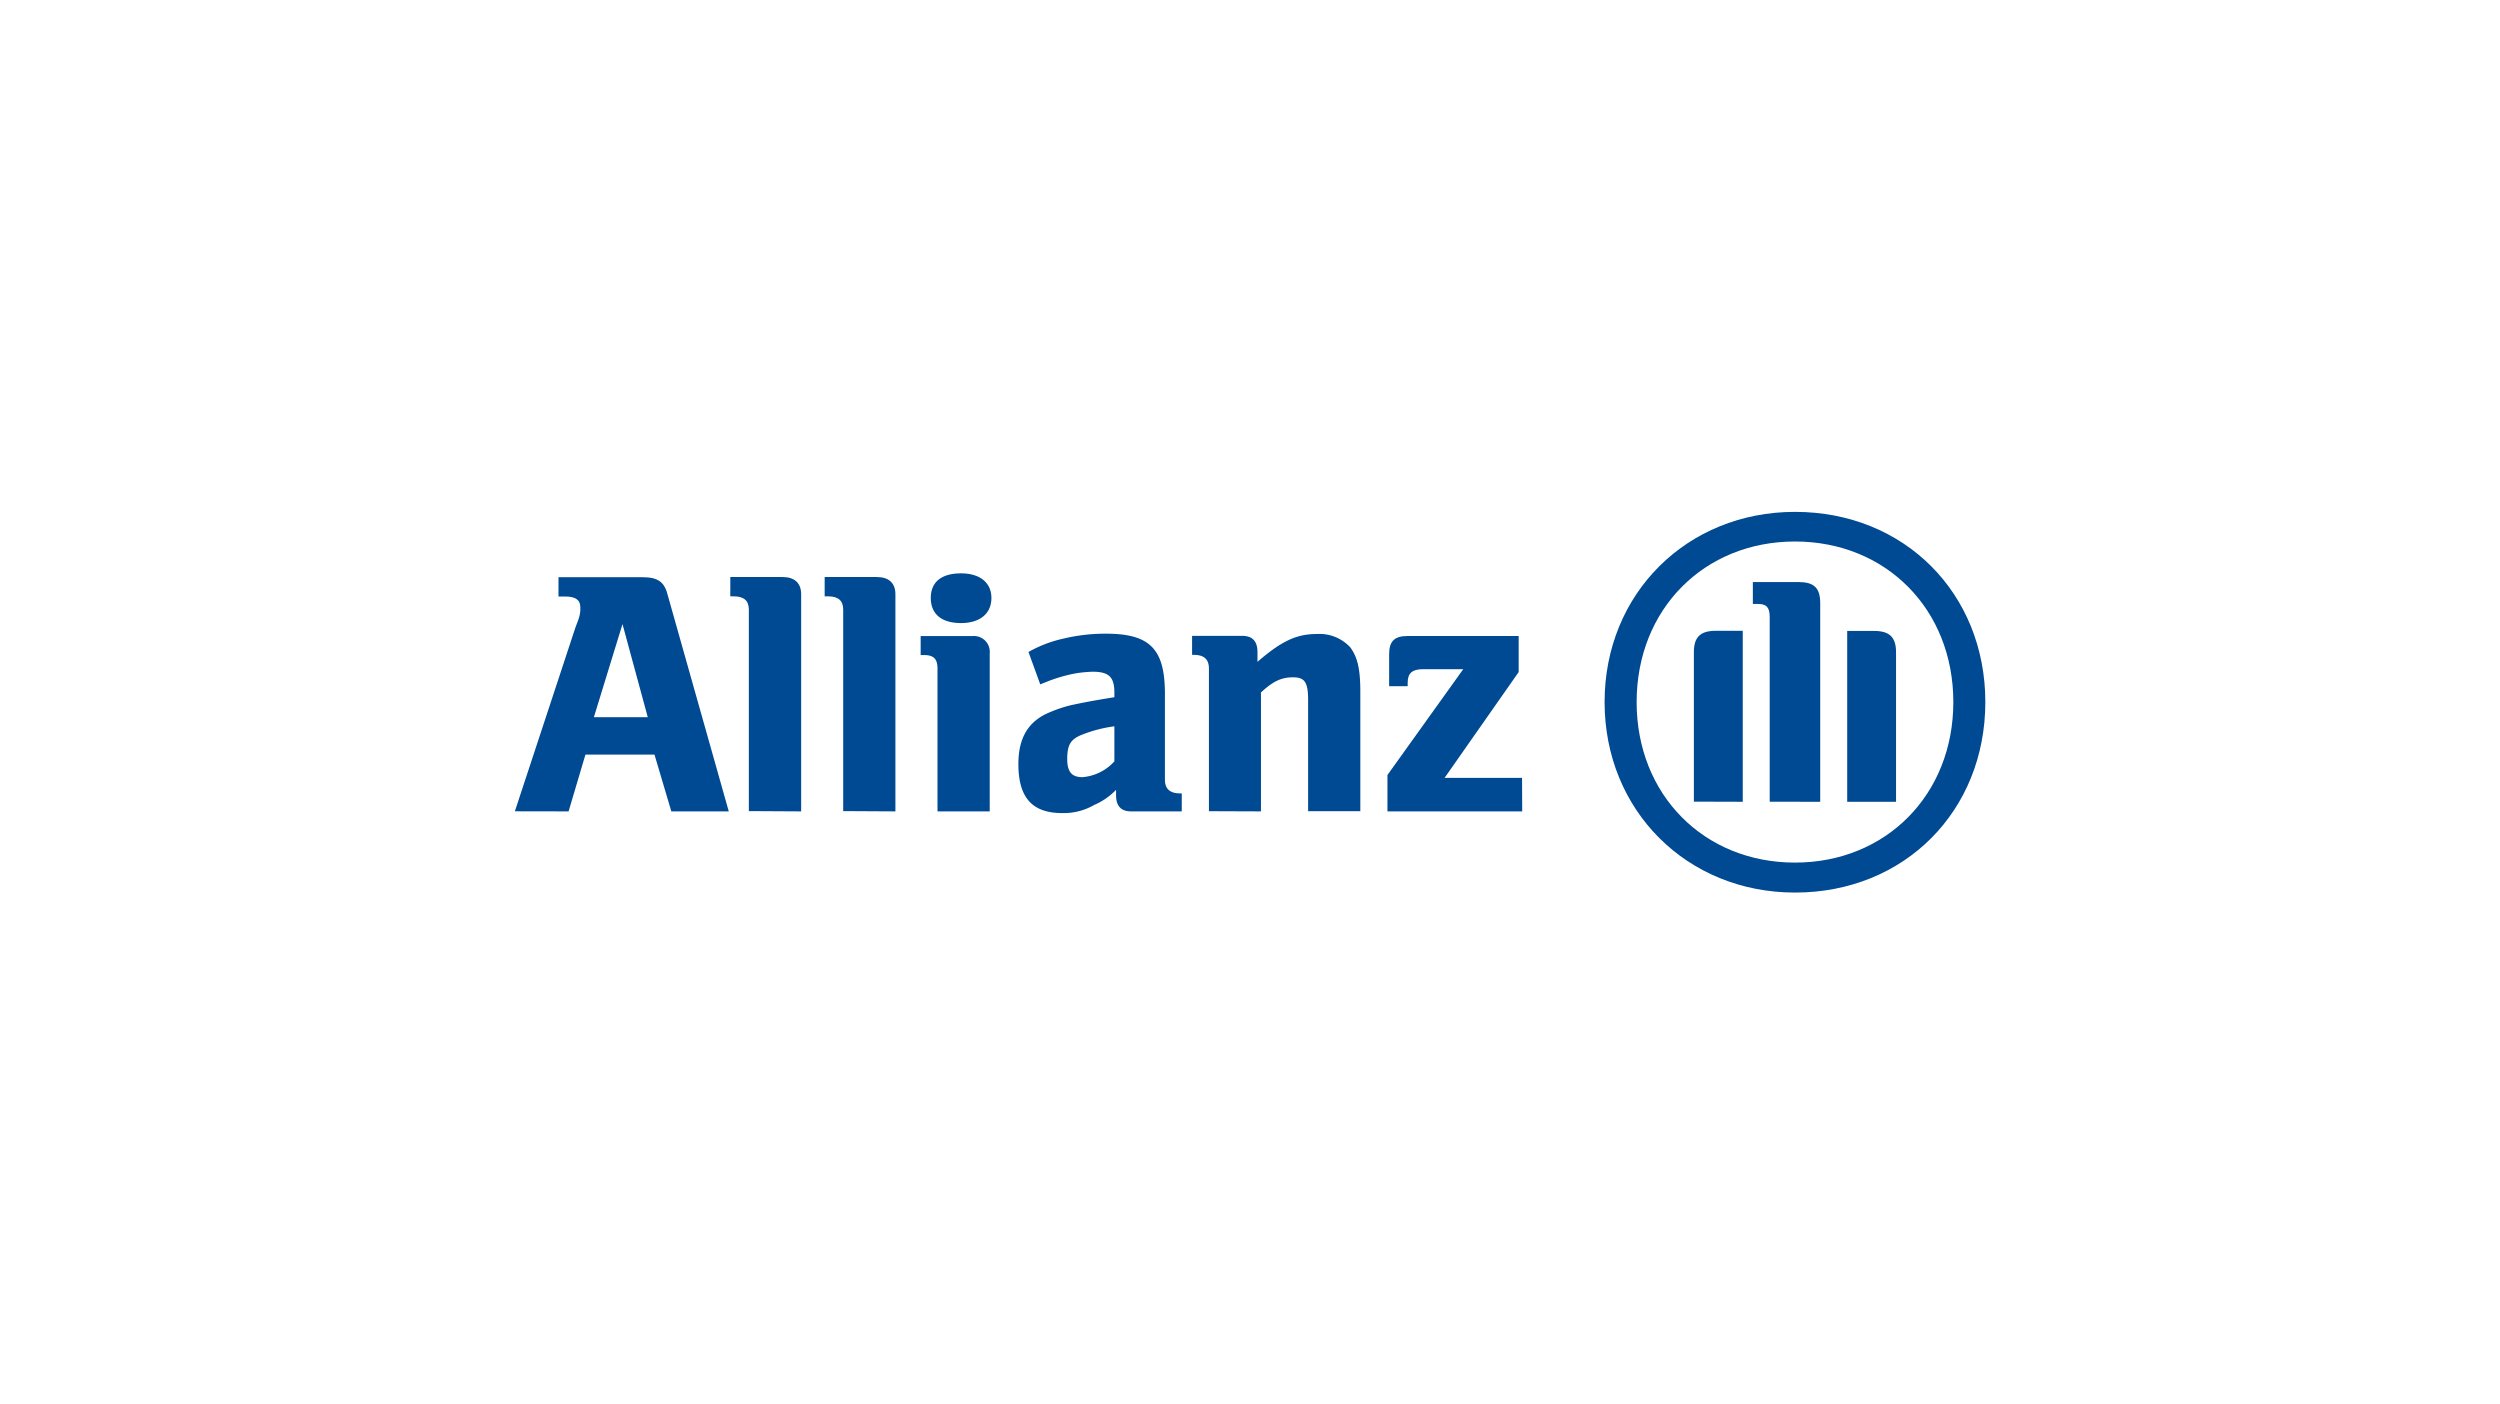
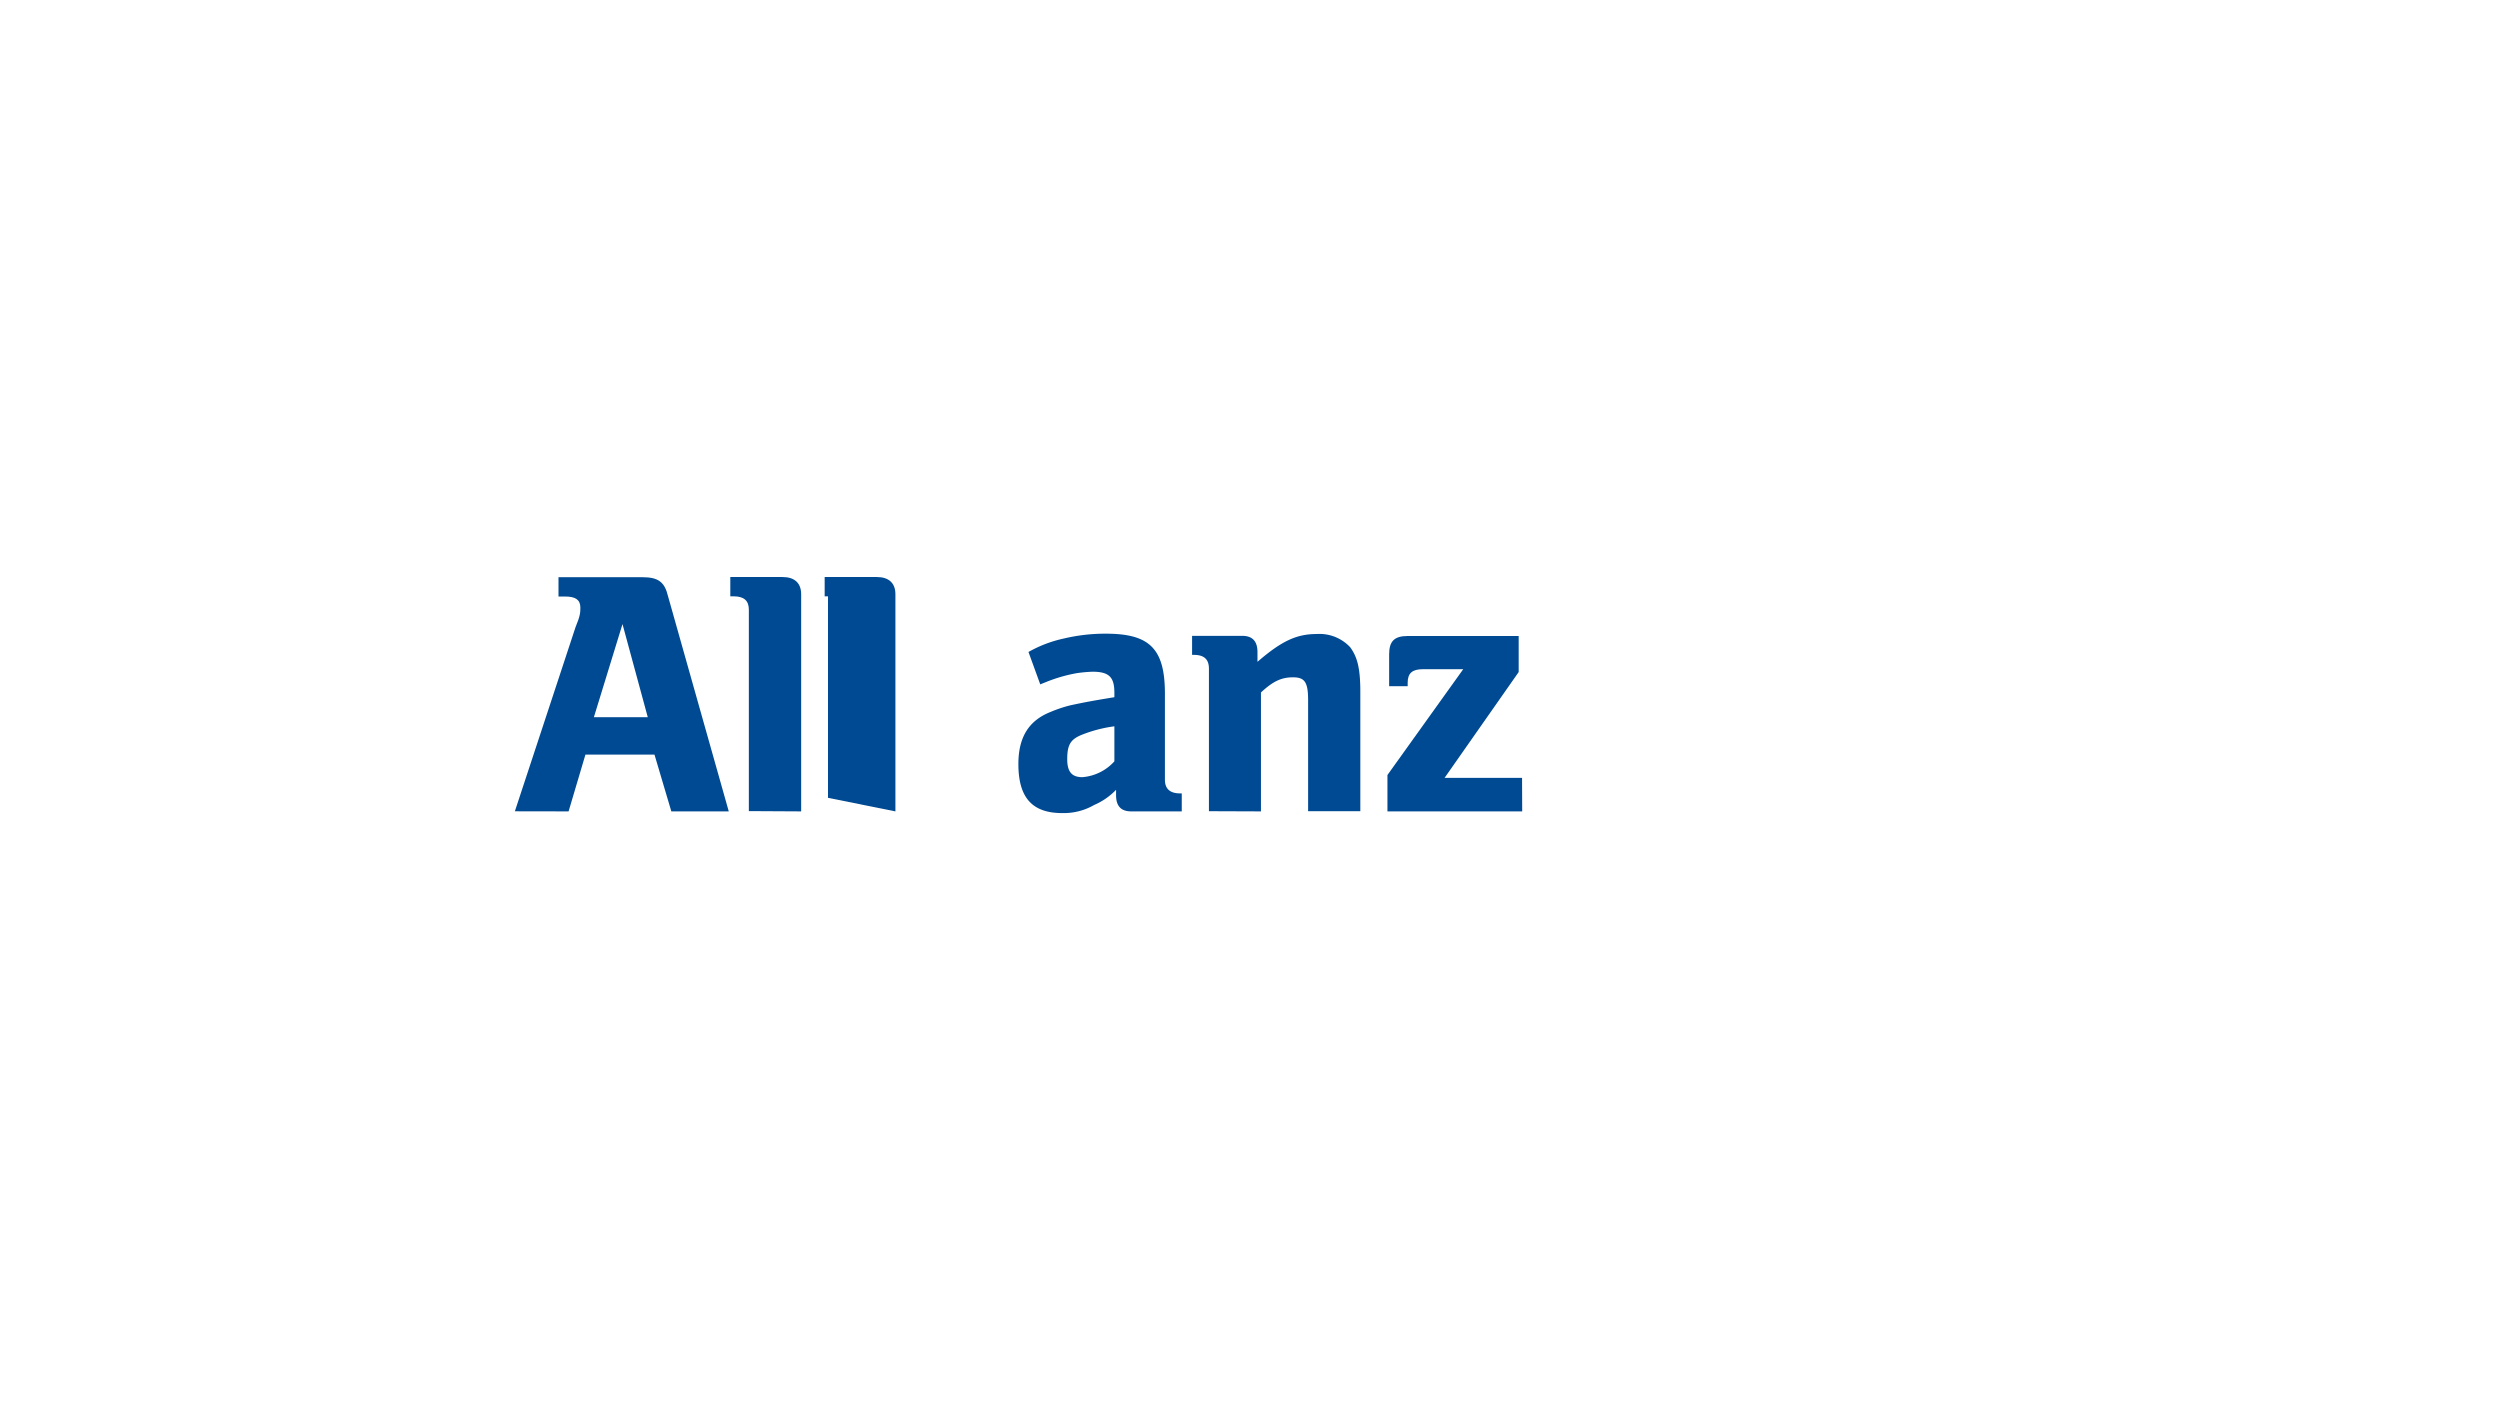
<svg xmlns="http://www.w3.org/2000/svg" viewBox="0 0 518 291">
  <defs>
    <style>.cls-1{fill:none;}.cls-2,.cls-3{fill:#004a93;}.cls-2{fill-rule:evenodd;}.cls-4{clip-path:url(#clip-path);}</style>
    <clipPath id="clip-path">
      <rect id="SVGID" class="cls-1" x="106.64" y="106.06" width="304.71" height="78.88" />
    </clipPath>
  </defs>
  <g id="Ebene_2" data-name="Ebene 2">
    <g id="allianz_logo">
      <g id="layer1">
        <g id="g39870">
          <path id="path37627" class="cls-2" d="M134.22,148.61H123.05l5.93-19.3Zm-16.41,19.51,3.49-11.76h14.31l3.49,11.76H151L138.4,123.48c-.69-2.93-2.09-3.88-5.23-3.88H115.72v4h1.39c2.1,0,3.14.66,3.14,2.27,0,1,0,1.67-1,4.08l-12.57,38.15" />
          <path id="path37629" class="cls-3" d="M166,168.12v-45c0-2.33-1.4-3.56-3.84-3.56H151.32v4h.7c2.09,0,3.14.87,3.14,2.75v41.75" />
-           <path id="path37631" class="cls-3" d="M185.53,168.12v-45c0-2.33-1.4-3.56-3.84-3.56H170.87v4h.69c2.1,0,3.15.87,3.15,2.75v41.75" />
-           <path id="path37633" class="cls-2" d="M205.42,123.9c0-3.21-2.44-5.1-6.28-5.1-4.19,0-6.28,1.89-6.28,5.1s2.09,5.2,6.28,5.2c3.84,0,6.28-1.92,6.28-5.2m-.35,44.22V135.38a3.28,3.28,0,0,0-3.49-3.59H190.76v3.94h.7c2.09,0,2.79.87,2.79,2.86v29.53" />
+           <path id="path37631" class="cls-3" d="M185.53,168.12v-45c0-2.33-1.4-3.56-3.84-3.56H170.87v4h.69v41.75" />
          <path id="path37635" class="cls-2" d="M230.9,150.49v7.26a10,10,0,0,1-6.63,3.28c-2.09,0-3.14-1-3.14-3.73,0-3,.7-4.15,3.14-5.1a28.28,28.28,0,0,1,6.63-1.71m-15.36-8.69,1.05-.42a31.77,31.77,0,0,1,6.63-1.92,30.6,30.6,0,0,1,3.14-.28c3.49,0,4.54,1.16,4.54,4.37v.91c-4.89.8-6.28,1.08-9.07,1.67a27.12,27.12,0,0,0-4.19,1.4c-4.54,1.81-6.63,5.3-6.63,10.78,0,6.88,2.79,10.16,9.07,10.16a12.61,12.61,0,0,0,6.63-1.68,13.88,13.88,0,0,0,4.54-3.14v1.12c0,2.27,1.05,3.35,3.14,3.35h10.47v-3.73h-.35c-2.09,0-3.14-.95-3.14-2.83V143.72c0-9.28-3.14-12.42-12.21-12.42a37,37,0,0,0-8.73,1,26,26,0,0,0-7.33,2.79" />
          <path id="path37637" class="cls-2" d="M261.27,168.12V143.48c2.44-2.27,4.19-3.14,6.63-3.14s3.14,1,3.14,4.74v23h10.82V143.34c0-5.1-.7-7.3-2.09-9.22a8.7,8.7,0,0,0-7-2.75c-4.19,0-7.33,1.53-12.22,5.76v-2c0-2.27-1.05-3.38-3.14-3.38H247v3.94h.35c2.09,0,3.14.87,3.14,2.86v29.53" />
          <g class="cls-4">
            <g id="g37643">
              <path id="path37645" class="cls-3" d="M315.37,161.17H299.32l15.35-21.92v-7.47h-23c-2.8,0-3.84,1.12-3.84,3.81v6.59h3.84v-.73c0-2,1-2.79,3.14-2.79h8.37l-15.7,21.92v7.54h27.92" />
-               <path id="path37647" class="cls-2" d="M377.15,166.13V125c0-3.31-1.39-4.4-4.54-4.4h-9.42v4.54h1.05c1.74,0,2.44.66,2.44,2.69v38.29Zm5.59,0h10.12v-31c0-3.14-1.4-4.4-4.54-4.4h-5.58Zm-21.64,0V130.7h-5.59c-3.14,0-4.54,1.26-4.54,4.4v31Zm43.63-20.66c0,19.23-14,33.26-32.81,33.26s-32.81-14-32.81-33.26,14-33.27,32.81-33.27,32.81,14,32.81,33.27m6.63,0c0-22.52-16.76-39.41-39.44-39.41-22.34,0-39.45,16.89-39.45,39.41s17.11,39.47,39.45,39.47c22.68,0,39.44-16.89,39.44-39.47" />
            </g>
          </g>
        </g>
      </g>
      <rect class="cls-1" width="518" height="291" />
    </g>
  </g>
</svg>